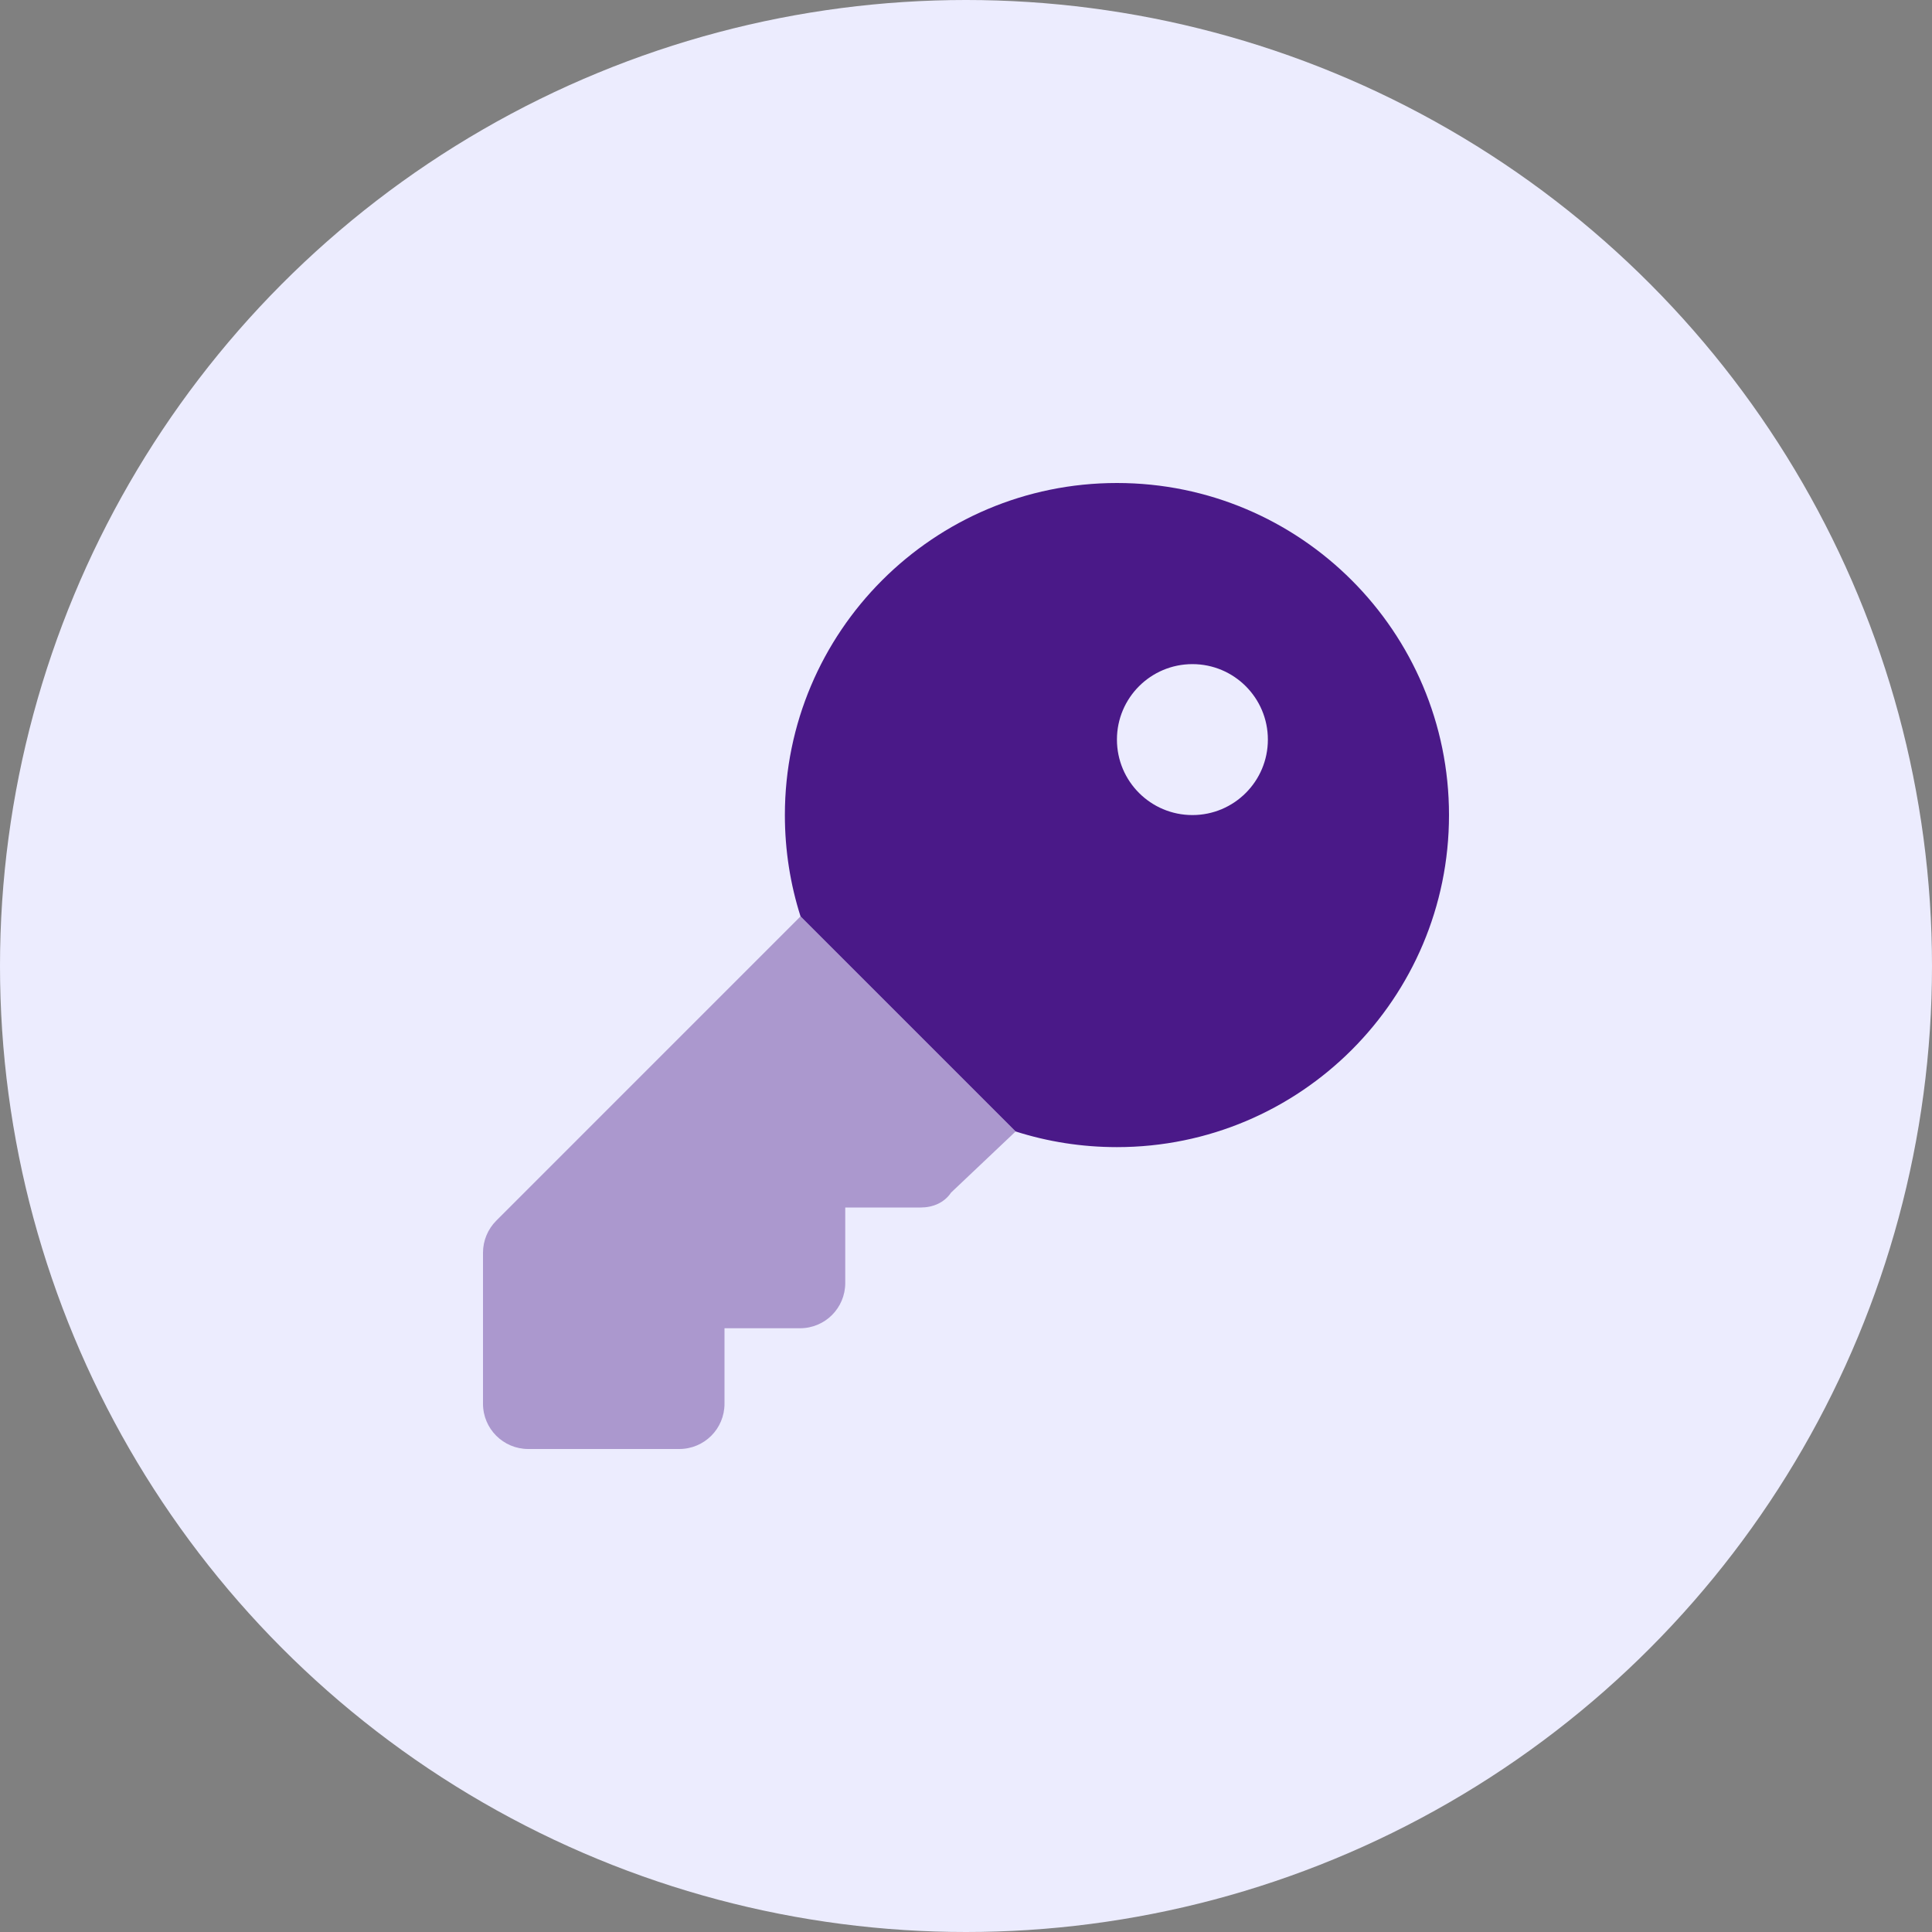
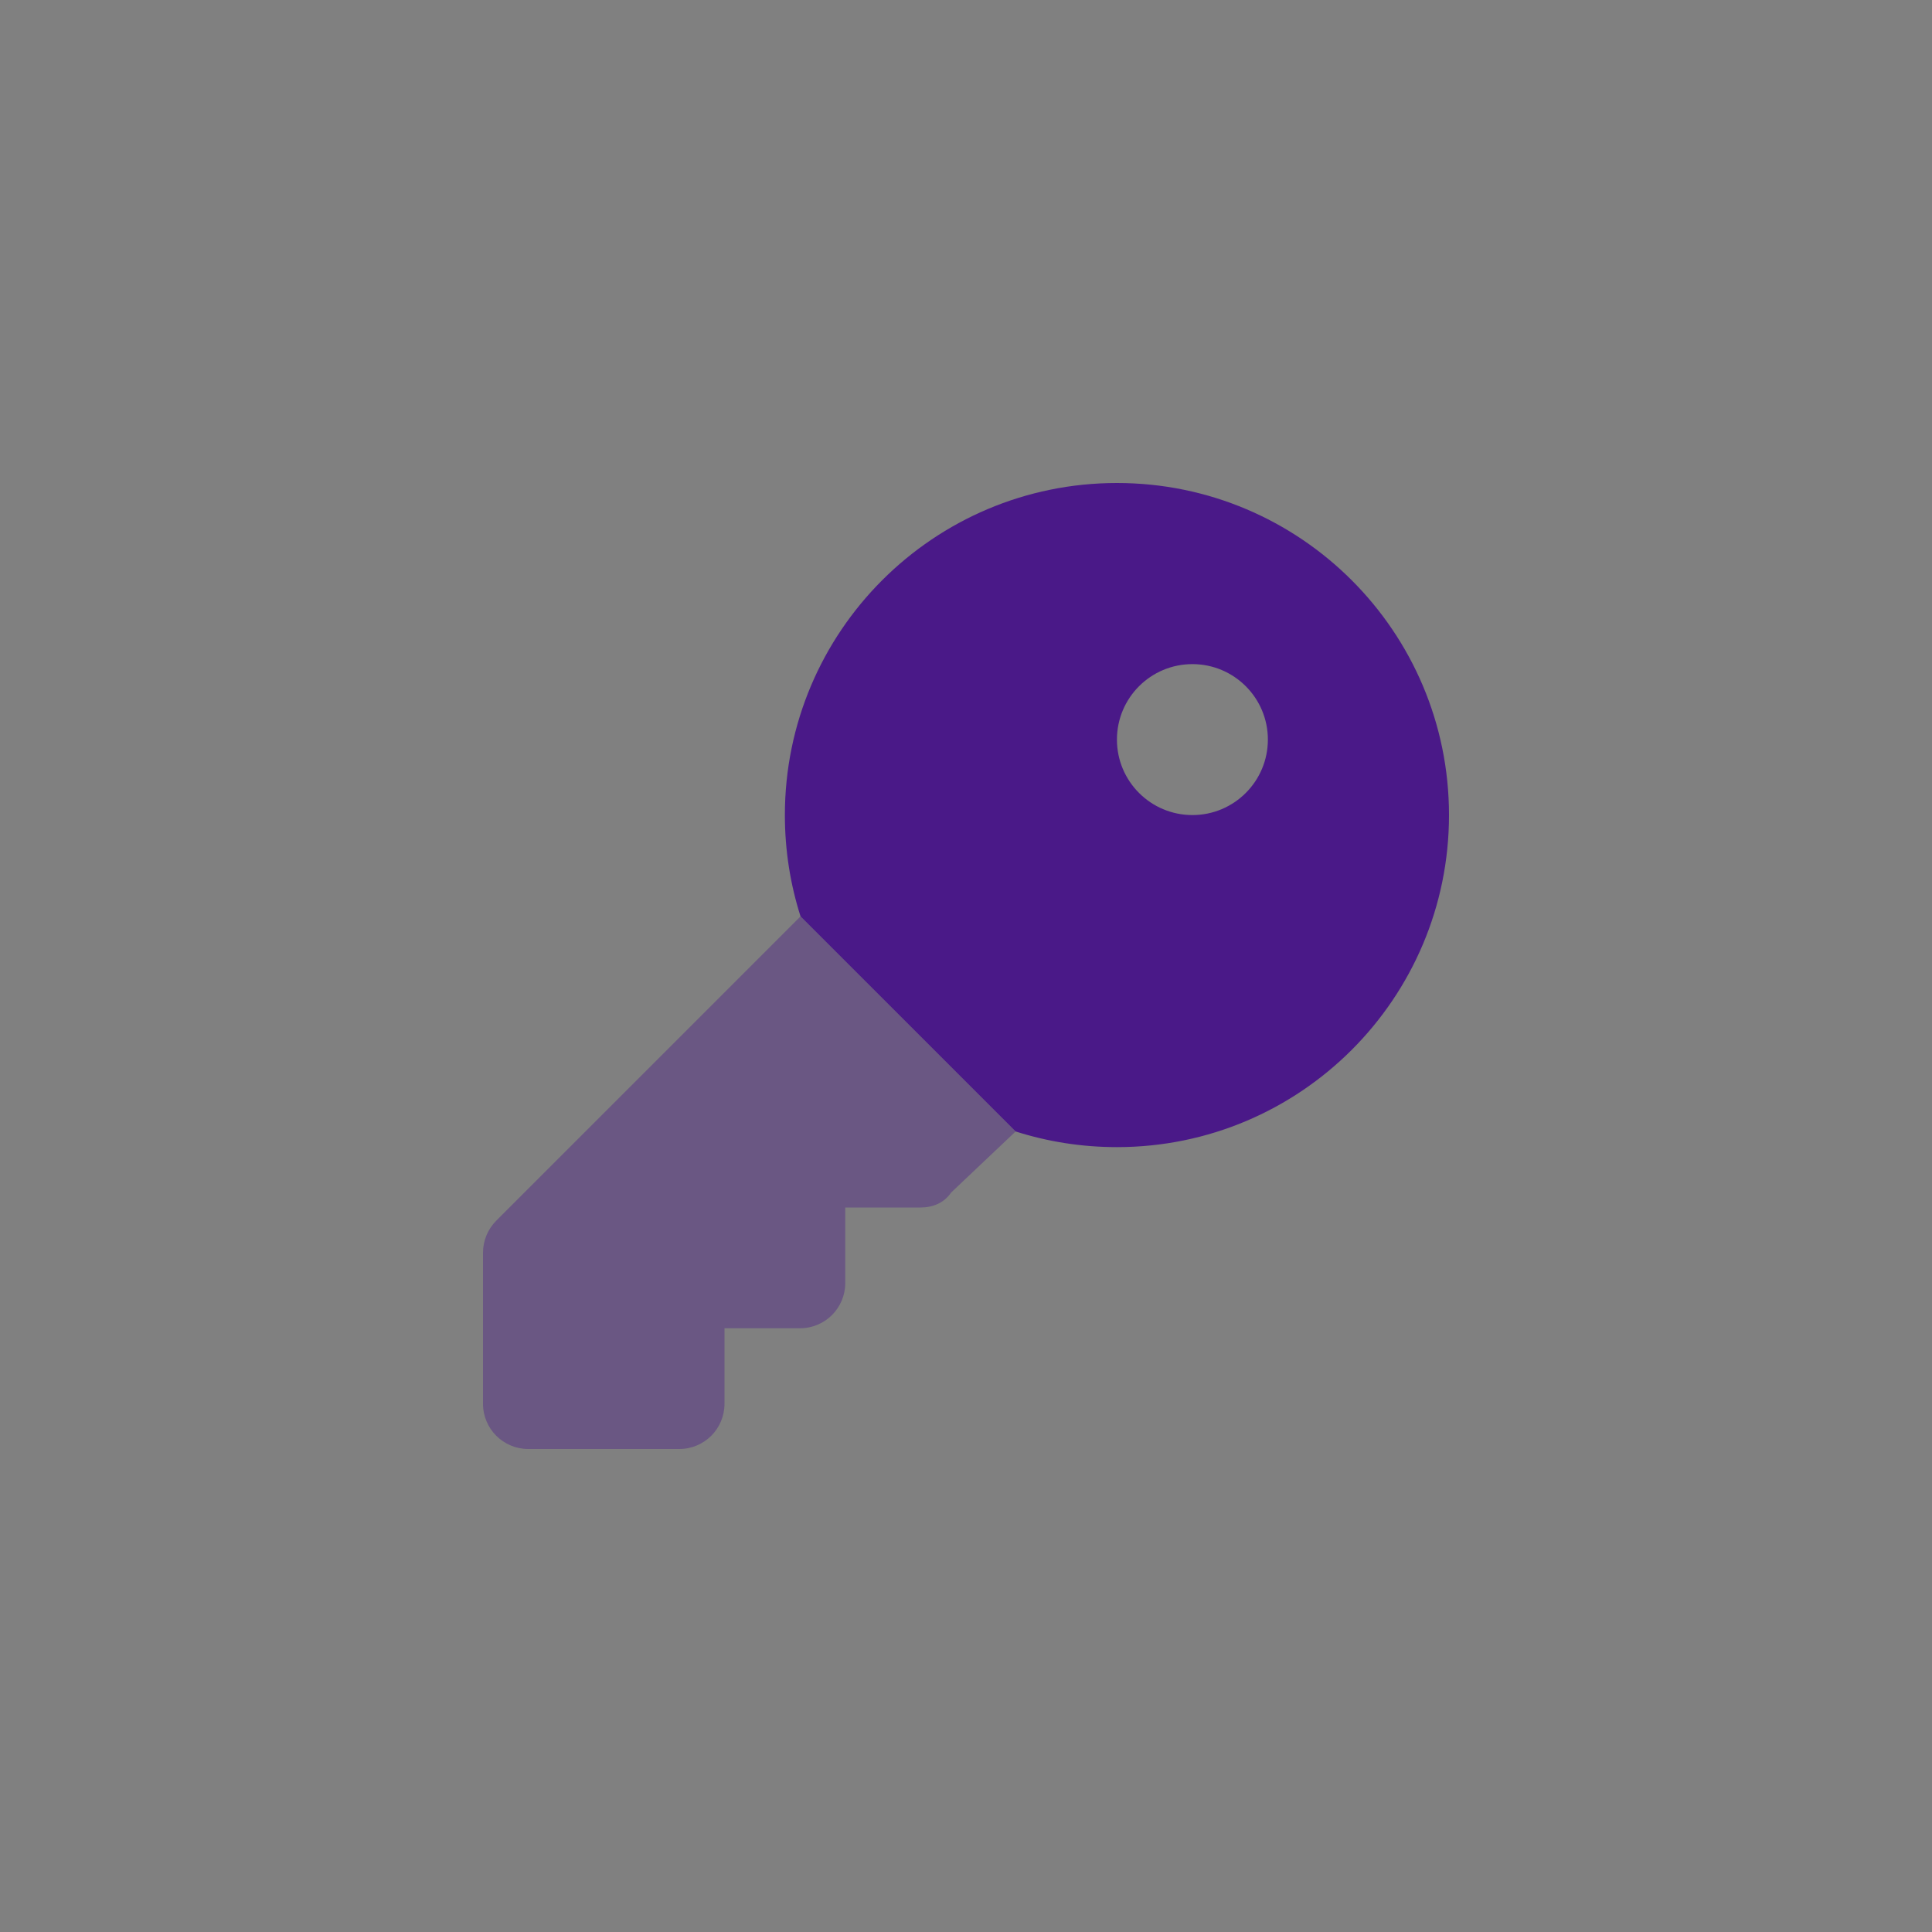
<svg xmlns="http://www.w3.org/2000/svg" width="72" height="72" viewBox="0 0 72 72" fill="none">
  <rect x="0" y="0" width="72" height="72" fill="#808080" stroke="none" />
-   <circle cx="36" cy="36" r="36" fill="#ECECFE" />
  <g clip-path="url(#clip0_1_260)">
    <path d="M29.25 30.375C29.25 23.541 34.791 18 41.625 18C48.459 18 54 23.541 54 30.375C54 37.209 48.459 42.75 41.625 42.75C40.31 42.75 39.038 42.546 37.849 42.166L29.834 34.151C29.454 32.962 29.25 31.69 29.25 30.375ZM44.438 24.75C42.884 24.75 41.625 26.009 41.625 27.562C41.625 29.116 42.884 30.375 44.438 30.375C45.991 30.375 47.25 29.116 47.25 27.562C47.25 26.009 45.991 24.75 44.438 24.75Z" fill="#4A1988" />
    <path opacity="0.4" d="M29.834 34.15L37.849 42.166L35.444 44.444C35.191 44.824 34.763 45 34.312 45H31.5V47.812C31.5 48.747 30.748 49.5 29.812 49.5H27V52.312C27 53.247 26.248 54 25.312 54H19.688C18.756 54 18 53.247 18 52.312V46.687C18 46.237 18.178 45.808 18.494 45.492L29.834 34.15Z" fill="#4A1988" />
  </g>
  <defs>
    <clipPath id="clip0_1_260">
      <rect width="36" height="36" fill="white" transform="translate(18 18)" />
    </clipPath>
  </defs>
</svg>